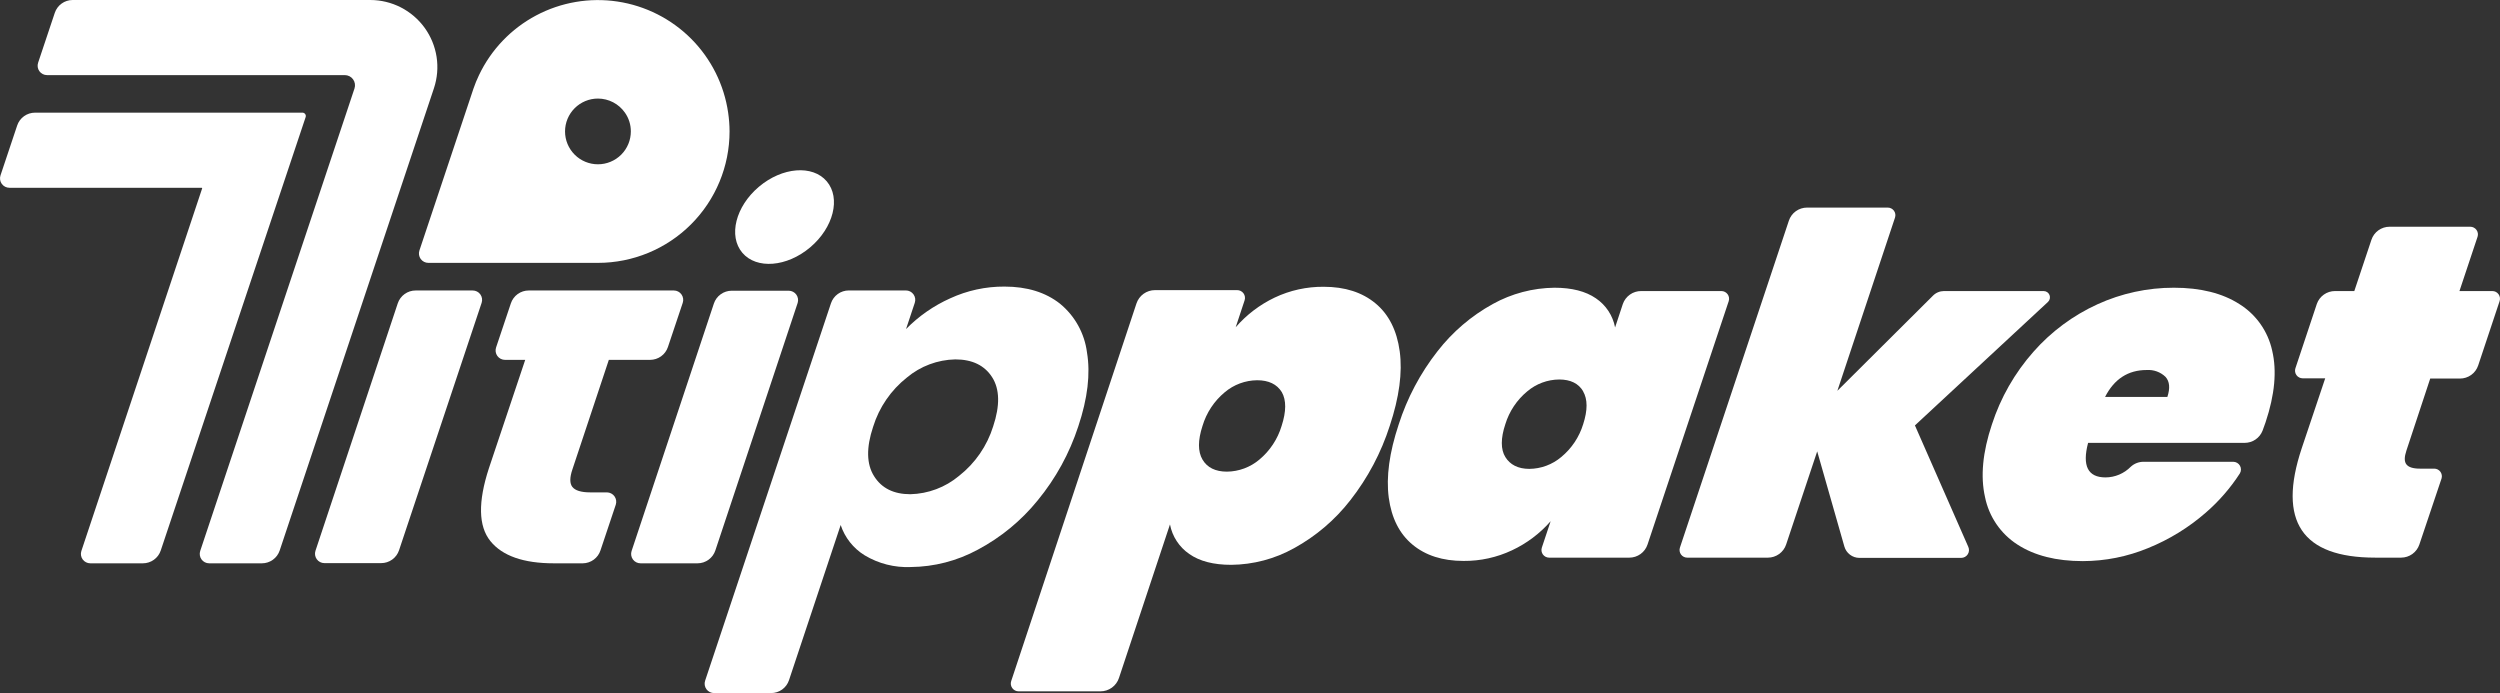
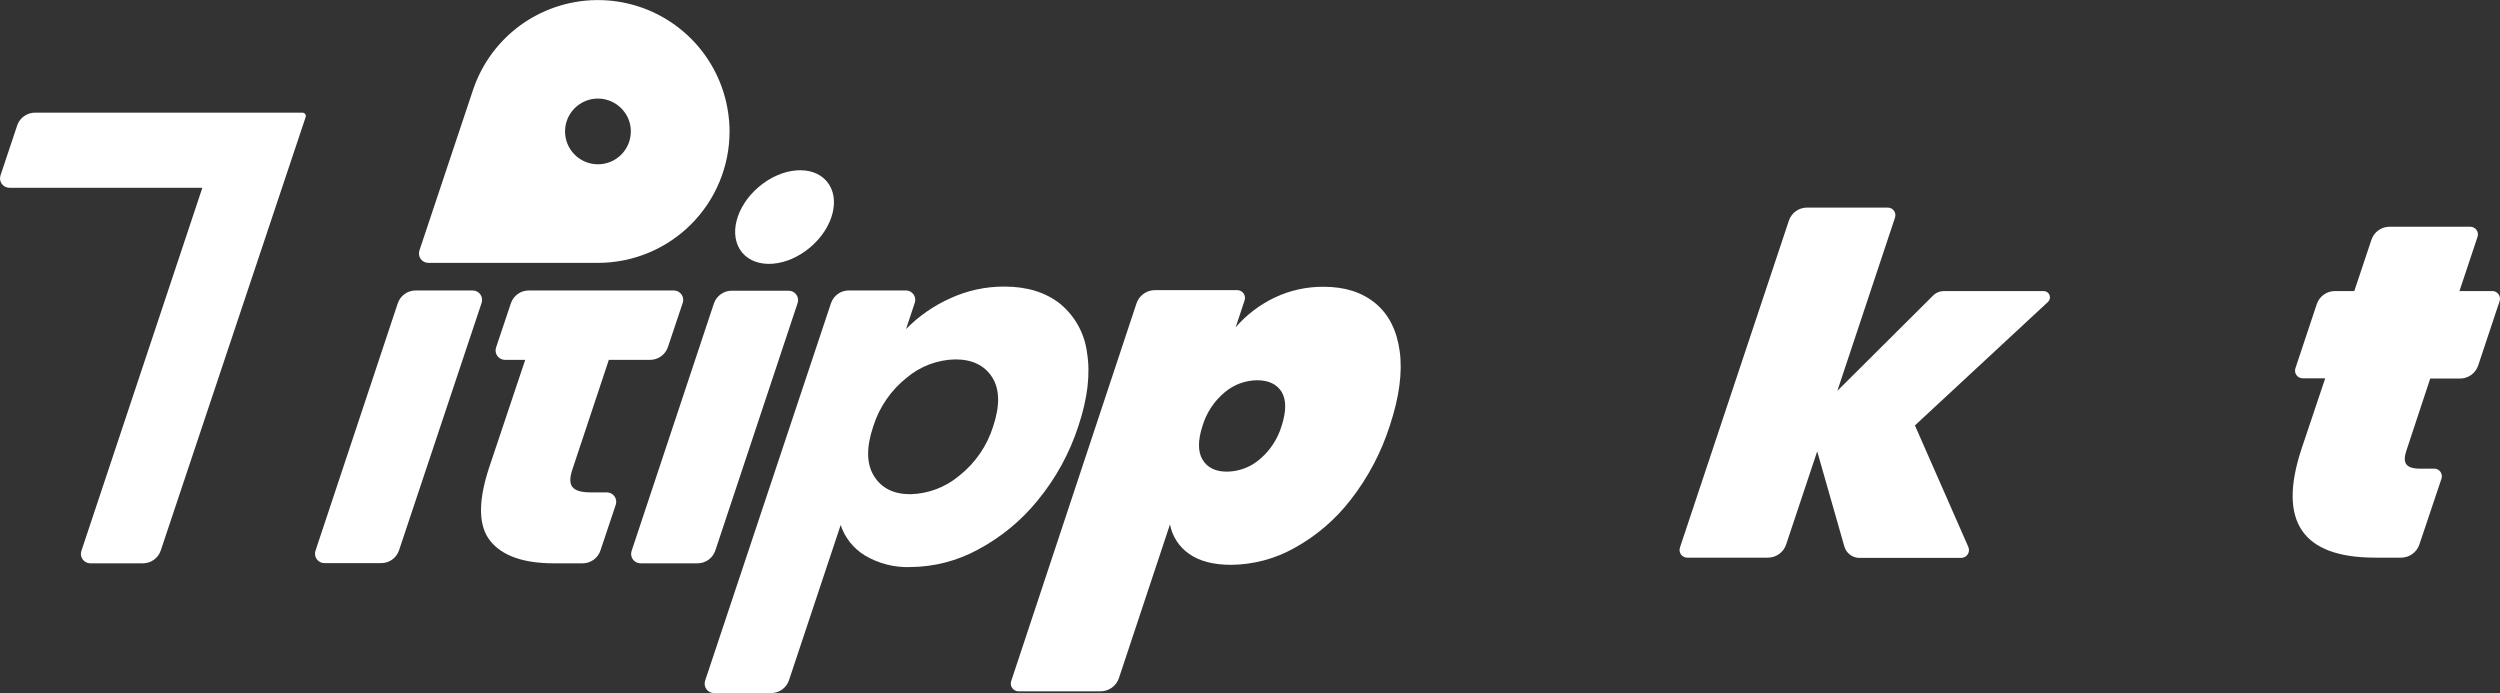
<svg xmlns="http://www.w3.org/2000/svg" width="202" height="56" viewBox="0 0 202 56" fill="none">
  <rect x="0" y="0" width="202" height="56" fill="#333333" stroke="none" />
  <path d="M24.689 9.482L12.99 44.476C12.89 44.779 12.696 45.042 12.437 45.229C12.178 45.416 11.867 45.516 11.547 45.516H7.297C7.177 45.516 7.058 45.487 6.951 45.432C6.844 45.378 6.751 45.298 6.68 45.201C6.61 45.104 6.564 44.991 6.545 44.872C6.527 44.753 6.537 44.632 6.575 44.518L16.333 15.225C16.334 15.219 16.335 15.212 16.334 15.206C16.333 15.2 16.33 15.194 16.326 15.189C16.323 15.184 16.318 15.18 16.313 15.177C16.307 15.174 16.301 15.172 16.295 15.172H0.76C0.64 15.172 0.521 15.143 0.414 15.089C0.307 15.034 0.214 14.955 0.144 14.857C0.073 14.76 0.027 14.647 0.009 14.528C-0.009 14.409 0.001 14.288 0.039 14.174L1.387 10.142C1.487 9.84 1.68 9.577 1.939 9.39C2.197 9.204 2.508 9.103 2.827 9.103H24.411C24.459 9.098 24.506 9.106 24.549 9.126C24.593 9.145 24.63 9.175 24.658 9.214C24.686 9.252 24.704 9.297 24.709 9.344C24.714 9.391 24.707 9.439 24.689 9.482Z" fill="white" />
  <path d="M58.834 9.102C58.507 6.846 57.461 4.755 55.852 3.138C54.242 1.522 52.154 0.465 49.897 0.125C47.64 -0.215 45.333 0.179 43.317 1.249C41.301 2.319 39.684 4.009 38.704 6.068C38.533 6.423 38.384 6.788 38.256 7.16L33.888 20.242C33.85 20.356 33.84 20.478 33.858 20.597C33.877 20.715 33.923 20.828 33.993 20.925C34.064 21.023 34.157 21.102 34.264 21.157C34.371 21.212 34.49 21.24 34.61 21.24H48.314C51.134 21.24 53.839 20.121 55.834 18.129C57.828 16.137 58.948 13.436 58.948 10.62C58.947 10.112 58.909 9.605 58.834 9.102ZM48.314 13.275C47.608 13.275 46.932 12.995 46.434 12.497C45.935 11.999 45.655 11.324 45.655 10.62C45.655 9.915 45.935 9.24 46.434 8.742C46.932 8.244 47.608 7.964 48.314 7.964C48.742 7.965 49.164 8.068 49.543 8.266C49.923 8.465 50.249 8.751 50.494 9.102C50.807 9.546 50.975 10.076 50.972 10.62C50.972 11.324 50.692 11.999 50.194 12.497C49.695 12.995 49.019 13.275 48.314 13.275Z" fill="white" />
-   <path d="M35.062 7.131L22.6 44.477C22.5 44.779 22.306 45.043 22.047 45.229C21.788 45.416 21.476 45.516 21.157 45.516H16.899C16.779 45.516 16.66 45.488 16.553 45.433C16.446 45.378 16.353 45.299 16.283 45.202C16.212 45.104 16.166 44.991 16.148 44.873C16.129 44.754 16.14 44.632 16.177 44.518L28.643 7.15C28.684 7.026 28.695 6.895 28.675 6.766C28.655 6.637 28.605 6.515 28.528 6.41C28.452 6.304 28.352 6.218 28.236 6.159C28.119 6.1 27.991 6.069 27.861 6.069H3.799C3.679 6.069 3.56 6.04 3.453 5.986C3.346 5.931 3.253 5.852 3.183 5.754C3.112 5.657 3.066 5.544 3.048 5.425C3.03 5.307 3.04 5.185 3.078 5.071L4.426 1.039C4.526 0.737 4.72 0.474 4.978 0.288C5.236 0.101 5.547 0.001 5.866 0L29.915 0C30.775 0.001 31.622 0.205 32.387 0.596C33.151 0.988 33.812 1.555 34.315 2.251C34.817 2.947 35.147 3.753 35.277 4.601C35.407 5.449 35.333 6.316 35.062 7.131Z" fill="white" />
  <path d="M76.777 24.105C78.152 23.471 79.65 23.147 81.164 23.156C82.985 23.156 84.478 23.617 85.646 24.537C86.853 25.526 87.634 26.939 87.83 28.486C88.116 30.198 87.882 32.185 87.127 34.448C86.416 36.629 85.303 38.658 83.846 40.43C82.516 42.07 80.869 43.425 79.003 44.416C77.342 45.317 75.485 45.798 73.594 45.816C72.283 45.874 70.985 45.544 69.861 44.867C68.948 44.305 68.263 43.438 67.927 42.421L63.749 54.965C63.648 55.266 63.455 55.528 63.197 55.714C62.938 55.9 62.628 56 62.31 56H57.71C57.588 56.003 57.468 55.976 57.358 55.922C57.248 55.868 57.153 55.789 57.081 55.691C57.009 55.593 56.961 55.478 56.943 55.358C56.924 55.237 56.934 55.114 56.974 54.999L67.141 24.507C67.242 24.205 67.435 23.942 67.693 23.755C67.951 23.569 68.262 23.468 68.581 23.468H73.192C73.312 23.467 73.432 23.496 73.539 23.55C73.647 23.605 73.74 23.685 73.81 23.783C73.881 23.881 73.927 23.994 73.945 24.113C73.963 24.233 73.952 24.355 73.913 24.469L73.207 26.589C74.231 25.546 75.442 24.703 76.777 24.105ZM80.165 30.481C79.55 29.52 78.557 29.039 77.187 29.039C75.758 29.069 74.38 29.584 73.283 30.5C71.989 31.522 71.035 32.912 70.548 34.486C69.986 36.17 70.011 37.499 70.624 38.472C71.232 39.447 72.212 39.933 73.556 39.933C74.996 39.898 76.382 39.377 77.487 38.454C78.793 37.429 79.756 36.032 80.249 34.448C80.808 32.764 80.78 31.442 80.165 30.481Z" fill="white" />
  <path d="M38.916 24.468L32.243 44.461C32.142 44.764 31.949 45.027 31.69 45.214C31.43 45.4 31.119 45.501 30.8 45.5H26.208C26.088 45.5 25.97 45.471 25.863 45.416C25.756 45.361 25.664 45.282 25.594 45.184C25.524 45.087 25.478 44.975 25.46 44.856C25.442 44.738 25.452 44.617 25.49 44.503L32.14 24.506C32.242 24.204 32.436 23.942 32.695 23.756C32.954 23.57 33.265 23.47 33.584 23.471H38.195C38.315 23.471 38.434 23.499 38.541 23.554C38.648 23.608 38.741 23.688 38.811 23.785C38.882 23.883 38.928 23.995 38.946 24.114C38.964 24.233 38.954 24.354 38.916 24.468Z" fill="white" />
  <path d="M64.452 24.473L57.805 44.462C57.707 44.767 57.515 45.033 57.257 45.222C56.998 45.412 56.686 45.515 56.365 45.516H51.755C51.634 45.516 51.516 45.488 51.408 45.433C51.301 45.379 51.209 45.299 51.138 45.202C51.068 45.104 51.021 44.992 51.003 44.873C50.985 44.754 50.995 44.633 51.033 44.519L57.68 24.529C57.78 24.227 57.974 23.963 58.233 23.777C58.492 23.59 58.803 23.49 59.123 23.49H63.734C63.852 23.491 63.968 23.52 64.074 23.574C64.179 23.628 64.27 23.706 64.34 23.802C64.409 23.897 64.456 24.007 64.475 24.124C64.495 24.24 64.487 24.36 64.452 24.473Z" fill="white" />
  <path d="M65.466 19.984C67.35 18.39 67.948 16.003 66.803 14.653C65.657 13.302 63.201 13.499 61.317 15.093C59.433 16.686 58.835 19.073 59.981 20.424C61.127 21.775 63.583 21.578 65.466 19.984Z" fill="white" />
  <path d="M49.756 40.774L48.521 44.465C48.424 44.767 48.234 45.03 47.978 45.219C47.723 45.407 47.415 45.511 47.097 45.516H44.754C42.3 45.516 40.59 44.916 39.622 43.718C38.655 42.519 38.615 40.561 39.501 37.842L42.437 29.077H40.804C40.683 29.077 40.565 29.048 40.458 28.994C40.35 28.939 40.258 28.86 40.187 28.762C40.117 28.665 40.07 28.552 40.052 28.433C40.034 28.315 40.044 28.193 40.082 28.079L41.278 24.51C41.379 24.208 41.572 23.945 41.83 23.758C42.089 23.572 42.399 23.471 42.718 23.471H54.447C54.567 23.471 54.686 23.5 54.793 23.555C54.9 23.61 54.992 23.69 55.062 23.788C55.133 23.886 55.178 23.999 55.196 24.118C55.214 24.237 55.203 24.358 55.164 24.472L53.968 28.041C53.867 28.343 53.674 28.605 53.415 28.791C53.157 28.976 52.847 29.076 52.529 29.077H49.194L46.25 37.93C46.026 38.586 46.026 39.068 46.25 39.348C46.474 39.629 46.949 39.784 47.686 39.784H49.042C49.161 39.786 49.277 39.815 49.383 39.87C49.488 39.925 49.579 40.003 49.649 40.099C49.718 40.196 49.764 40.307 49.783 40.424C49.801 40.541 49.792 40.661 49.756 40.774Z" fill="white" />
-   <path d="M116.146 28.387C117.359 26.822 118.881 25.52 120.617 24.564C122.143 23.719 123.855 23.267 125.6 23.248C127.003 23.248 128.119 23.534 128.95 24.105C129.35 24.376 129.694 24.723 129.96 25.127C130.225 25.53 130.409 25.982 130.499 26.457L131.126 24.56C131.233 24.254 131.434 23.989 131.699 23.802C131.965 23.614 132.282 23.515 132.607 23.517H139.091C139.189 23.518 139.286 23.541 139.373 23.586C139.46 23.631 139.535 23.696 139.593 23.776C139.65 23.855 139.688 23.947 139.703 24.044C139.718 24.141 139.71 24.24 139.68 24.333L133.12 43.999C133.018 44.307 132.821 44.575 132.558 44.764C132.295 44.954 131.979 45.057 131.654 45.058H125.167C125.069 45.057 124.972 45.034 124.885 44.989C124.798 44.944 124.723 44.879 124.665 44.8C124.608 44.72 124.571 44.628 124.556 44.531C124.542 44.434 124.551 44.335 124.582 44.242L125.292 42.114C124.427 43.105 123.365 43.904 122.174 44.462C120.948 45.041 119.606 45.335 118.25 45.323C116.564 45.323 115.192 44.885 114.133 44.007C113.075 43.13 112.434 41.863 112.211 40.206C111.991 38.538 112.258 36.569 113.013 34.301C113.698 32.16 114.759 30.158 116.146 28.387ZM127.921 31.619C127.546 30.982 126.899 30.663 125.98 30.663C125.036 30.672 124.125 31.01 123.405 31.619C122.566 32.312 121.95 33.235 121.631 34.274C121.251 35.412 121.251 36.315 121.631 36.929C122.011 37.544 122.652 37.885 123.572 37.885C124.515 37.876 125.426 37.538 126.147 36.929C126.986 36.237 127.603 35.314 127.921 34.274C128.288 33.141 128.285 32.256 127.913 31.619H127.921Z" fill="white" />
  <path d="M149.025 44.159L146.83 36.47L144.319 43.999C144.216 44.307 144.018 44.574 143.754 44.764C143.491 44.954 143.174 45.057 142.85 45.058H136.328C136.23 45.058 136.133 45.035 136.045 44.99C135.957 44.946 135.881 44.881 135.824 44.801C135.766 44.721 135.729 44.629 135.714 44.532C135.699 44.435 135.708 44.335 135.739 44.242L144.54 17.832C144.642 17.523 144.839 17.255 145.103 17.065C145.367 16.875 145.684 16.773 146.01 16.773H152.531C152.629 16.773 152.726 16.796 152.813 16.841C152.9 16.885 152.975 16.95 153.033 17.029C153.09 17.108 153.127 17.2 153.142 17.297C153.156 17.394 153.147 17.492 153.116 17.585L148.459 31.578L156.177 23.897C156.293 23.778 156.431 23.683 156.584 23.618C156.736 23.553 156.9 23.519 157.066 23.517H165.129C165.231 23.518 165.331 23.549 165.415 23.606C165.5 23.664 165.564 23.745 165.602 23.84C165.639 23.935 165.647 24.039 165.624 24.138C165.602 24.238 165.55 24.328 165.475 24.397L154.726 34.373L159.041 44.193C159.083 44.289 159.101 44.394 159.093 44.498C159.084 44.603 159.05 44.703 158.992 44.791C158.935 44.879 158.857 44.951 158.764 45.001C158.672 45.051 158.569 45.077 158.464 45.077H150.237C149.963 45.076 149.696 44.986 149.478 44.82C149.259 44.654 149.1 44.422 149.025 44.159Z" fill="white" />
-   <path d="M181.362 35.784H168.718C168.229 37.642 168.698 38.573 170.123 38.575C170.503 38.574 170.879 38.496 171.229 38.349C171.579 38.201 171.897 37.985 172.163 37.715C172.446 37.453 172.818 37.31 173.204 37.312H180.447C180.557 37.313 180.665 37.342 180.761 37.398C180.856 37.454 180.935 37.534 180.989 37.63C181.043 37.726 181.07 37.834 181.069 37.945C181.067 38.055 181.036 38.163 180.978 38.257C180.216 39.436 179.29 40.501 178.229 41.42C176.843 42.629 175.266 43.598 173.561 44.288C171.89 44.978 170.1 45.334 168.293 45.338C166.145 45.338 164.386 44.893 163.013 44.003C162.34 43.571 161.761 43.008 161.31 42.348C160.859 41.688 160.546 40.944 160.389 40.161C160.011 38.492 160.198 36.536 160.947 34.293C161.65 32.128 162.792 30.131 164.301 28.425C165.737 26.794 167.503 25.485 169.481 24.583C171.417 23.7 173.521 23.245 175.65 23.248C177.797 23.248 179.558 23.687 180.933 24.564C181.606 24.983 182.188 25.532 182.644 26.178C183.101 26.826 183.423 27.557 183.592 28.331C183.979 29.962 183.803 31.886 183.064 34.104C182.988 34.335 182.904 34.566 182.817 34.794C182.703 35.087 182.503 35.338 182.243 35.515C181.984 35.691 181.676 35.785 181.362 35.784ZM175.122 32.074C175.357 31.361 175.308 30.823 174.974 30.451C174.773 30.257 174.535 30.108 174.273 30.013C174.011 29.917 173.732 29.878 173.454 29.897C171.95 29.897 170.829 30.623 170.089 32.074H175.122Z" fill="white" />
  <path d="M197.277 38.662L195.484 43.999C195.38 44.306 195.183 44.574 194.919 44.764C194.656 44.953 194.339 45.056 194.014 45.057H191.914C185.996 45.057 184.018 42.114 185.977 36.227L187.877 30.568H186.057C185.959 30.568 185.863 30.545 185.775 30.5C185.688 30.456 185.613 30.392 185.555 30.312C185.498 30.233 185.46 30.141 185.445 30.045C185.43 29.948 185.438 29.849 185.469 29.756L187.2 24.556C187.307 24.252 187.505 23.989 187.768 23.803C188.03 23.617 188.344 23.517 188.667 23.517H190.228L191.61 19.379C191.712 19.07 191.908 18.802 192.171 18.612C192.435 18.422 192.751 18.32 193.076 18.32H199.598C199.696 18.32 199.792 18.343 199.879 18.388C199.967 18.432 200.042 18.497 200.1 18.576C200.157 18.655 200.195 18.747 200.21 18.843C200.225 18.94 200.217 19.039 200.186 19.132L198.724 23.517H201.383C201.481 23.517 201.577 23.541 201.665 23.585C201.752 23.63 201.827 23.695 201.884 23.775C201.941 23.855 201.979 23.947 201.993 24.044C202.008 24.14 201.999 24.239 201.968 24.332L200.236 29.532C200.133 29.84 199.935 30.108 199.671 30.297C199.408 30.486 199.091 30.588 198.766 30.587H196.362L194.436 36.413C194.265 36.925 194.261 37.293 194.436 37.52C194.611 37.748 194.968 37.866 195.526 37.866H196.696C196.791 37.867 196.885 37.891 196.97 37.935C197.055 37.979 197.128 38.042 197.185 38.12C197.241 38.197 197.278 38.286 197.295 38.38C197.311 38.474 197.305 38.571 197.277 38.662Z" fill="white" />
  <path d="M102.992 24.045C104.232 23.457 105.589 23.159 106.961 23.172C108.67 23.172 110.063 23.619 111.139 24.511C112.215 25.404 112.869 26.7 113.099 28.399C113.327 30.093 113.059 32.095 112.294 34.403C111.598 36.577 110.521 38.609 109.115 40.408C107.878 42.002 106.327 43.325 104.557 44.295C103.005 45.16 101.26 45.621 99.483 45.638C98.055 45.638 96.925 45.346 96.095 44.762C95.279 44.203 94.718 43.343 94.534 42.372L90.413 54.779C90.31 55.093 90.11 55.367 89.842 55.561C89.574 55.755 89.251 55.86 88.92 55.86H82.3C82.2 55.86 82.102 55.836 82.014 55.791C81.925 55.745 81.849 55.679 81.791 55.599C81.733 55.518 81.694 55.425 81.679 55.327C81.664 55.228 81.672 55.128 81.704 55.033L91.826 24.519C91.931 24.205 92.132 23.933 92.4 23.739C92.669 23.546 92.991 23.442 93.322 23.442H99.954C100.055 23.44 100.155 23.462 100.246 23.508C100.337 23.553 100.415 23.619 100.475 23.701C100.535 23.783 100.574 23.878 100.589 23.978C100.604 24.078 100.594 24.18 100.561 24.276L99.844 26.442C100.717 25.435 101.789 24.619 102.992 24.045ZM103.57 31.684C103.175 31.044 102.51 30.724 101.576 30.724C100.616 30.733 99.691 31.076 98.959 31.695C98.104 32.405 97.479 33.351 97.162 34.415C96.782 35.579 96.782 36.489 97.162 37.134C97.542 37.779 98.203 38.109 99.137 38.109C100.098 38.099 101.025 37.754 101.758 37.134C102.611 36.423 103.235 35.477 103.554 34.415C103.934 33.244 103.939 32.334 103.57 31.684Z" fill="white" />
</svg>